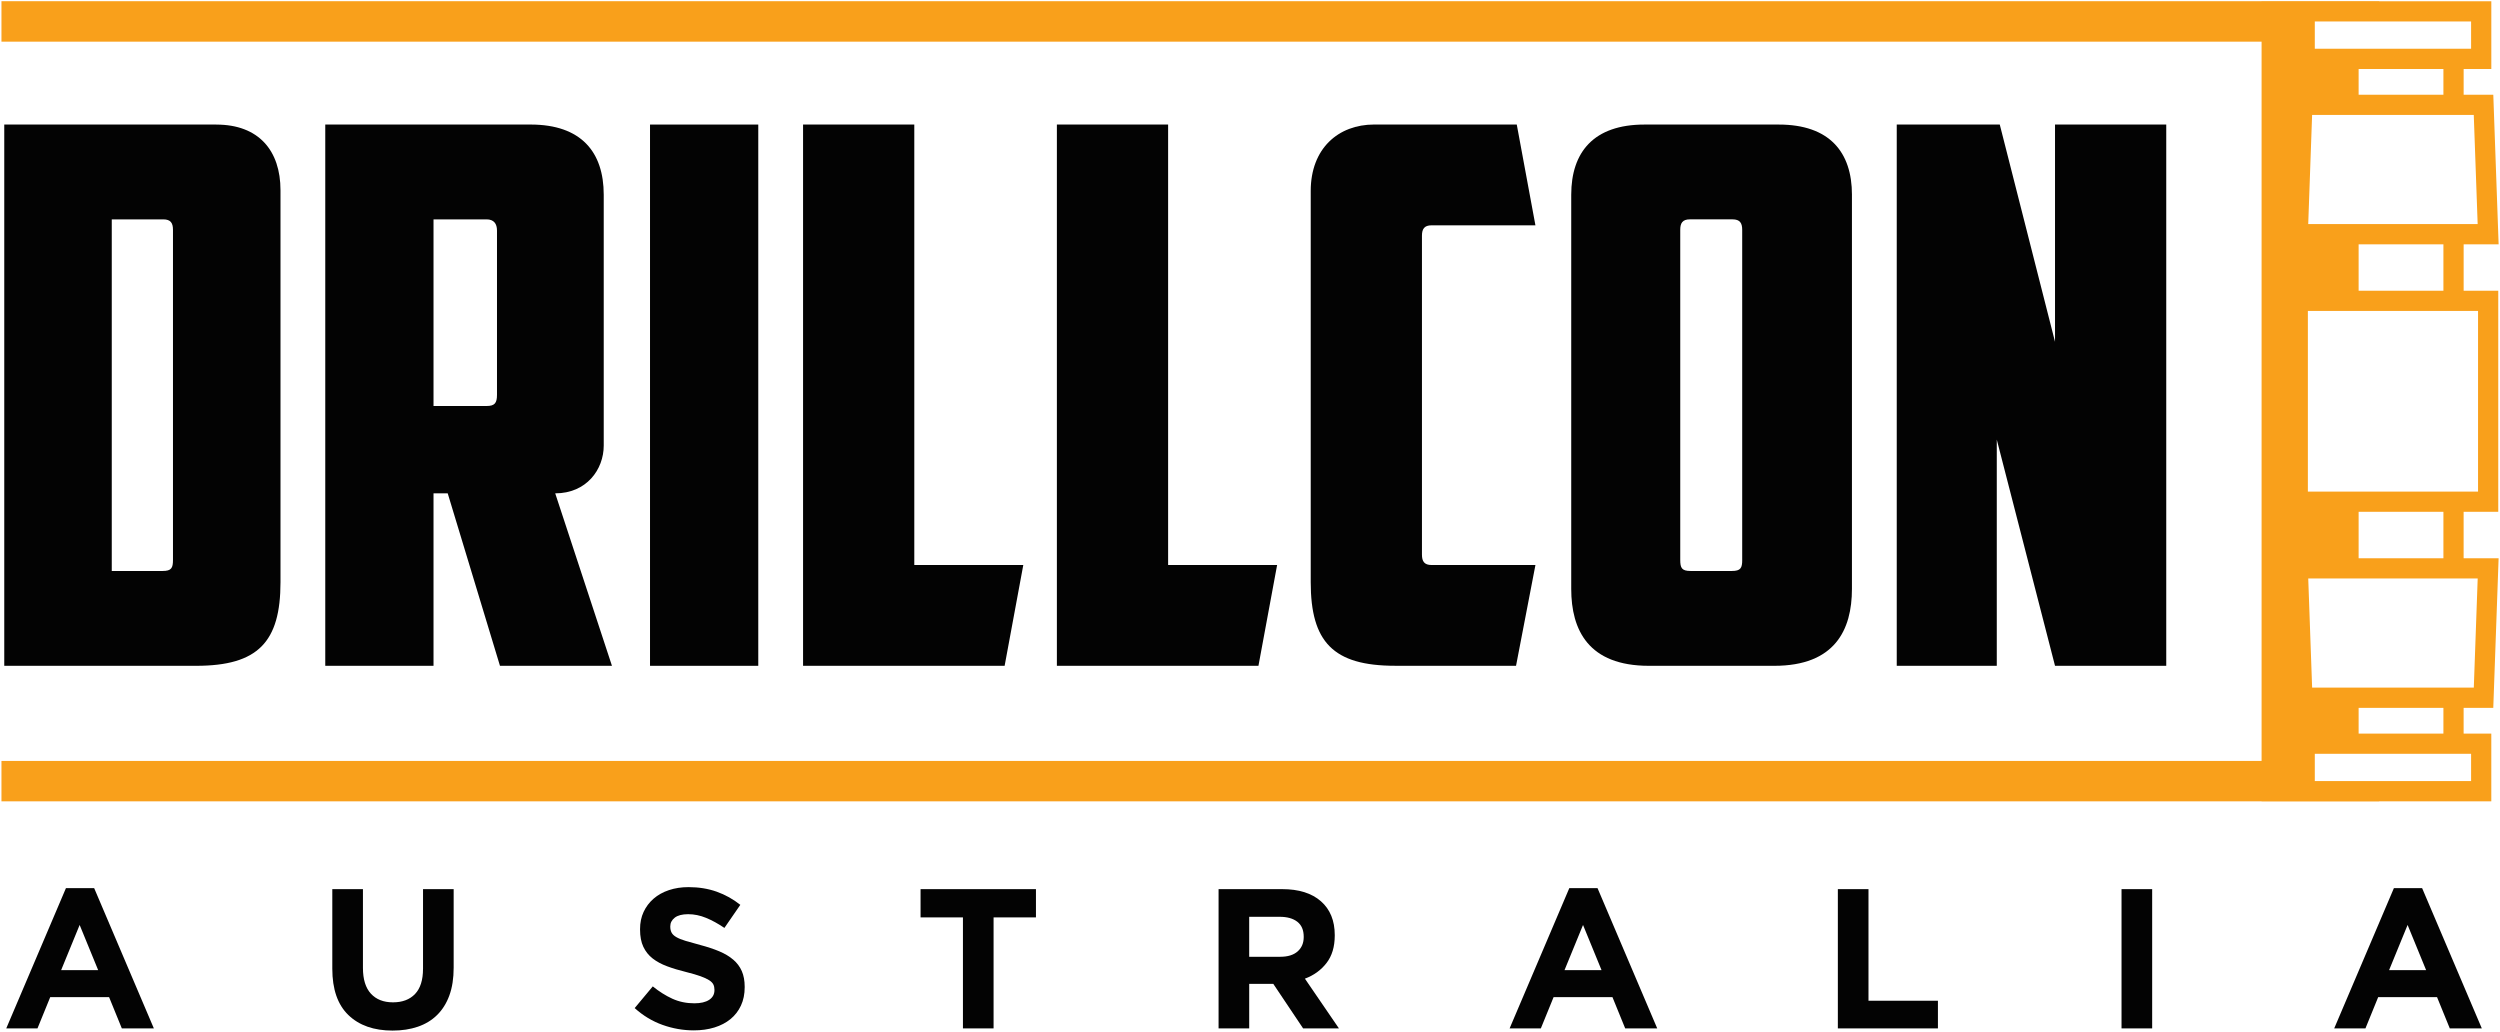
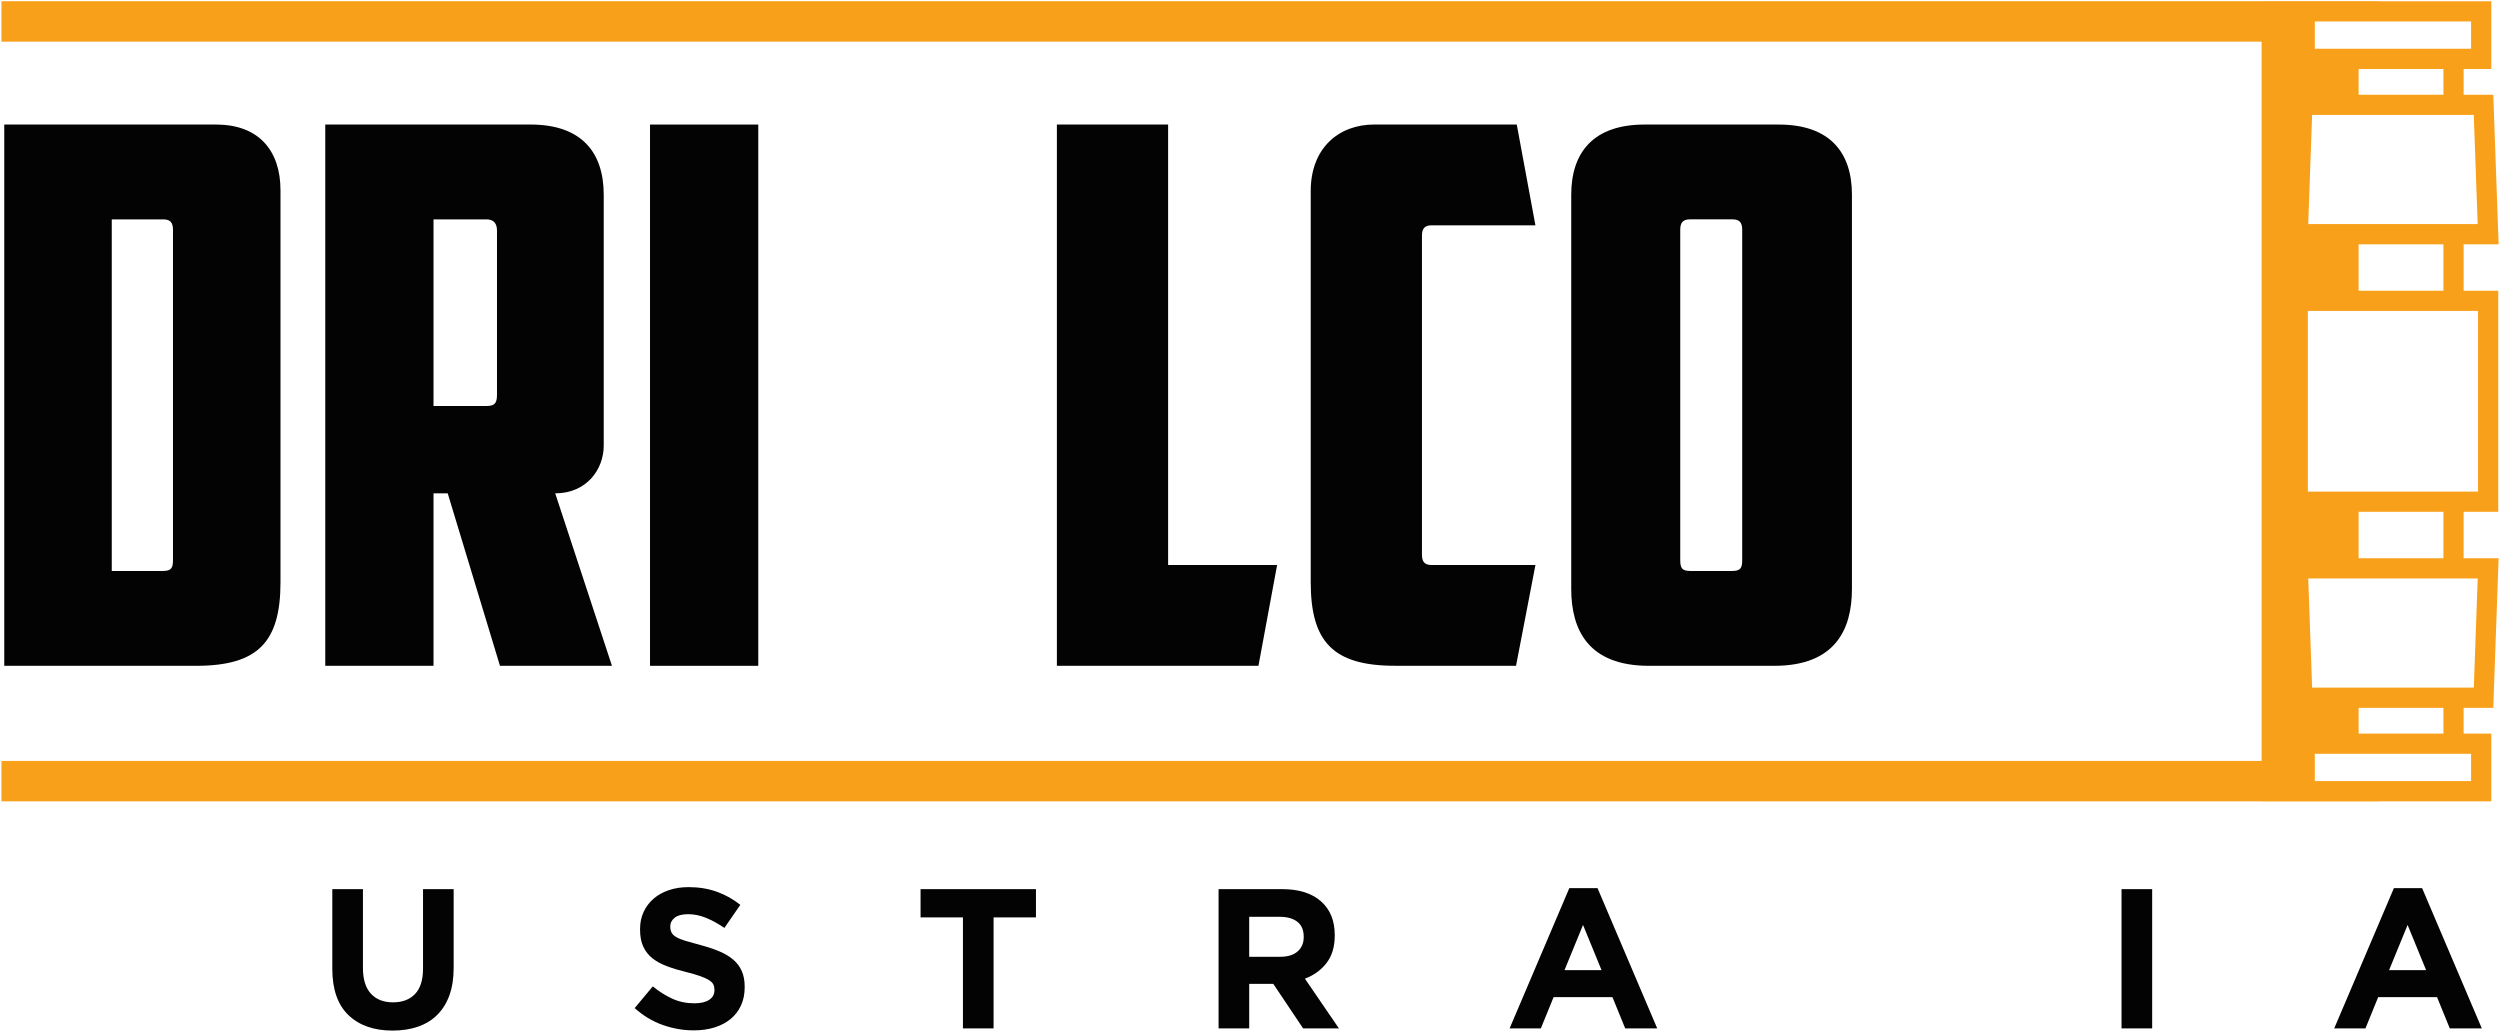
<svg xmlns="http://www.w3.org/2000/svg" width="1420" height="586" viewBox="0 0 1420 586" fill="none">
  <path d="M1399.35 290.72H1419.01V165.13H1399.35V138.77H1419.22L1416.19 53.81H1399.35V39.18H1415.07V0.71H1351.34V0.63H1284.59V0.7H0.83V23.65H1284.58V432.21H0.83V455.16H1284.58V455.23H1351.33V455.15H1415.06V416.68H1399.34V402.05H1416.18L1419.21 317.09H1399.34V290.73L1399.35 290.72ZM1405.11 390.56H1313.29L1311.08 328.58H1407.33L1405.12 390.56H1405.11ZM1403.58 443.66H1314.81V428.17H1403.58V443.66ZM1403.58 27.69H1314.81V12.2H1403.58V27.69ZM1407.32 127.28H1311.07L1313.28 65.3H1405.1L1407.31 127.28H1407.32ZM1407.53 279.24H1310.87V176.62H1407.53V279.24ZM1387.86 165.13H1339.7V138.77H1387.86V165.13ZM1387.86 53.81H1339.7V39.18H1387.86V53.81ZM1387.86 416.68H1339.7V402.05H1387.86V416.68ZM1387.86 317.08H1339.7V290.72H1387.86V317.08Z" fill="#F9A01B" />
  <path d="M122.85 70.75H2.42V378.18H111.4C146.6 378.18 159.32 364.61 159.32 330.69V108.07C159.32 85.6 147.02 70.76 122.85 70.76V70.75ZM98.25 317.96C98.25 322.63 97.4 324.32 92.31 324.32H63.48V124.6H92.74C96.98 124.6 98.25 126.72 98.25 130.54V317.97V317.96Z" fill="#030303" />
  <path d="M342.92 253.08V110.6C342.92 86.43 330.2 70.74 301.36 70.74H184.75V378.17H246.24V280.22H254.3L283.98 378.17H347.59L315.36 280.22C333.17 280.22 342.92 266.65 342.92 253.08ZM282.29 224.25C282.29 228.92 281.02 230.61 276.35 230.61H246.24V124.6H276.35C280.59 124.6 282.29 127.14 282.29 130.96V224.25Z" fill="#030303" />
  <path d="M430.7 70.75H369.21V378.18H430.7V70.75Z" fill="#030303" />
-   <path d="M581.23 320.93H519.32V70.75H456.14V378.18H570.63L581.23 320.93Z" fill="#030303" />
  <path d="M725.4 320.93H663.49V70.75H600.31V378.18H714.8L725.4 320.93Z" fill="#030303" />
  <path d="M872.12 320.93H813.18C808.94 320.93 807.67 318.81 807.67 314.99V133.92C807.67 130.1 808.94 127.98 813.18 127.98H872.12L861.52 70.73H780.53C760.18 70.73 744.49 84.3 744.49 108.47V330.67C744.49 364.59 757.21 378.16 792.41 378.16H861.11L872.13 320.91L872.12 320.93Z" fill="#030303" />
  <path d="M1051.91 110.61C1051.91 86.44 1039.19 70.75 1010.35 70.75H934.02C905.19 70.75 892.46 86.44 892.46 110.61V334.5C892.46 357.82 902.21 378.18 936.56 378.18H1007.8C1042.15 378.18 1051.9 357.83 1051.9 334.5V110.61H1051.91ZM989.58 317.96C989.58 322.63 988.73 324.32 983.64 324.32H960.32C955.23 324.32 954.38 322.62 954.38 317.96V130.53C954.38 126.71 955.65 124.59 959.89 124.59H984.06C988.3 124.59 989.57 126.71 989.57 130.53V317.96H989.58Z" fill="#030303" />
-   <path d="M1167.25 194.14L1135.87 70.75H1077.35V378.18H1134.17V249.69L1167.25 378.18H1230.43V70.75H1167.25V194.14Z" fill="#030303" />
-   <path d="M37.45 504.47L3.55 584.13H21.29L28.52 566.39H61.97L69.2 584.13H87.39L53.49 504.47H37.44H37.45ZM34.73 551.02L45.24 525.37L55.75 551.02H34.73Z" fill="#030303" />
  <path d="M240.27 550.34C240.27 556.67 238.76 561.41 235.75 564.58C232.74 567.74 228.56 569.33 223.21 569.33C217.86 569.33 213.68 567.69 210.67 564.41C207.66 561.13 206.15 556.26 206.15 549.78V505.03H188.75V550.23C188.75 561.91 191.8 570.68 197.9 576.56C204 582.44 212.36 585.37 222.99 585.37C228.26 585.37 233.05 584.64 237.34 583.17C241.63 581.7 245.29 579.48 248.3 576.5C251.31 573.53 253.63 569.82 255.25 565.37C256.87 560.93 257.68 555.69 257.68 549.66V505.03H240.28V550.34H240.27Z" fill="#030303" />
  <path d="M416.47 545.09C414.32 543.24 411.67 541.66 408.54 540.34C405.4 539.02 401.84 537.84 397.83 536.78C394.43 535.88 391.62 535.09 389.39 534.41C387.16 533.73 385.41 533.02 384.12 532.26C382.83 531.51 381.95 530.66 381.46 529.72C380.97 528.78 380.72 527.67 380.72 526.39V526.16C380.72 524.2 381.57 522.56 383.26 521.24C384.95 519.92 387.5 519.26 390.89 519.26C394.28 519.26 397.67 519.96 401.06 521.35C404.45 522.74 407.91 524.65 411.46 527.06L420.5 513.95C416.43 510.71 411.97 508.23 407.11 506.49C402.25 504.76 396.92 503.89 391.12 503.89C387.05 503.89 383.33 504.45 379.95 505.59C376.57 506.72 373.67 508.34 371.24 510.45C368.81 512.56 366.92 515.07 365.57 517.96C364.22 520.86 363.55 524.12 363.55 527.73V527.96C363.55 531.88 364.17 535.15 365.42 537.79C366.67 540.43 368.42 542.63 370.69 544.4C372.96 546.17 375.71 547.66 378.96 548.86C382.21 550.07 385.83 551.16 389.84 552.14C393.16 552.97 395.86 553.76 397.94 554.51C400.02 555.26 401.64 556.02 402.81 556.77C403.98 557.52 404.77 558.33 405.19 559.2C405.61 560.07 405.81 561.06 405.81 562.19V562.42C405.81 564.76 404.81 566.58 402.82 567.9C400.82 569.22 398.02 569.88 394.4 569.88C389.88 569.88 385.72 569.01 381.91 567.28C378.11 565.55 374.4 563.21 370.78 560.27L360.5 572.59C365.25 576.88 370.52 580.07 376.32 582.14C382.12 584.21 388.03 585.25 394.06 585.25C398.35 585.25 402.26 584.7 405.79 583.61C409.32 582.52 412.35 580.94 414.9 578.86C417.44 576.79 419.43 574.23 420.85 571.18C422.27 568.13 422.98 564.65 422.98 560.73V560.5C422.98 557.04 422.43 554.06 421.34 551.57C420.25 549.08 418.62 546.92 416.47 545.07V545.09Z" fill="#030303" />
  <path d="M522.88 521.08H546.95V584.13H564.35V521.08H588.42V505.03H522.88V521.08Z" fill="#030303" />
  <path d="M753.45 547.01C756.57 542.98 758.14 537.76 758.14 531.36V531.13C758.14 522.92 755.52 516.52 750.29 511.92C745.05 507.33 737.73 505.03 728.31 505.03H692.15V584.13H709.55V558.82H723.22L740.17 584.13H760.51L741.19 555.88C746.24 554 750.32 551.04 753.45 547.01ZM740.51 532.26C740.51 535.65 739.36 538.36 737.06 540.4C734.76 542.43 731.47 543.45 727.17 543.45H709.54V520.74H726.83C731.12 520.74 734.47 521.68 736.89 523.57C739.3 525.45 740.51 528.28 740.51 532.05V532.28V532.26Z" fill="#030303" />
  <path d="M891.36 504.47L857.46 584.13H875.2L882.43 566.39H915.88L923.11 584.13H941.3L907.4 504.47H891.36ZM888.65 551.02L899.16 525.37L909.67 551.02H888.65Z" fill="#030303" />
-   <path d="M1061.3 505.03H1043.9V584.13H1100.74V568.42H1061.3V505.03Z" fill="#030303" />
  <path d="M1222.43 505.03H1205.03V584.13H1222.43V505.03Z" fill="#030303" />
  <path d="M1375.77 504.47H1359.73L1325.83 584.13H1343.57L1350.8 566.39H1384.25L1391.48 584.13H1409.67L1375.77 504.47ZM1357.01 551.02L1367.52 525.37L1378.03 551.02H1357.01Z" fill="#030303" />
</svg>